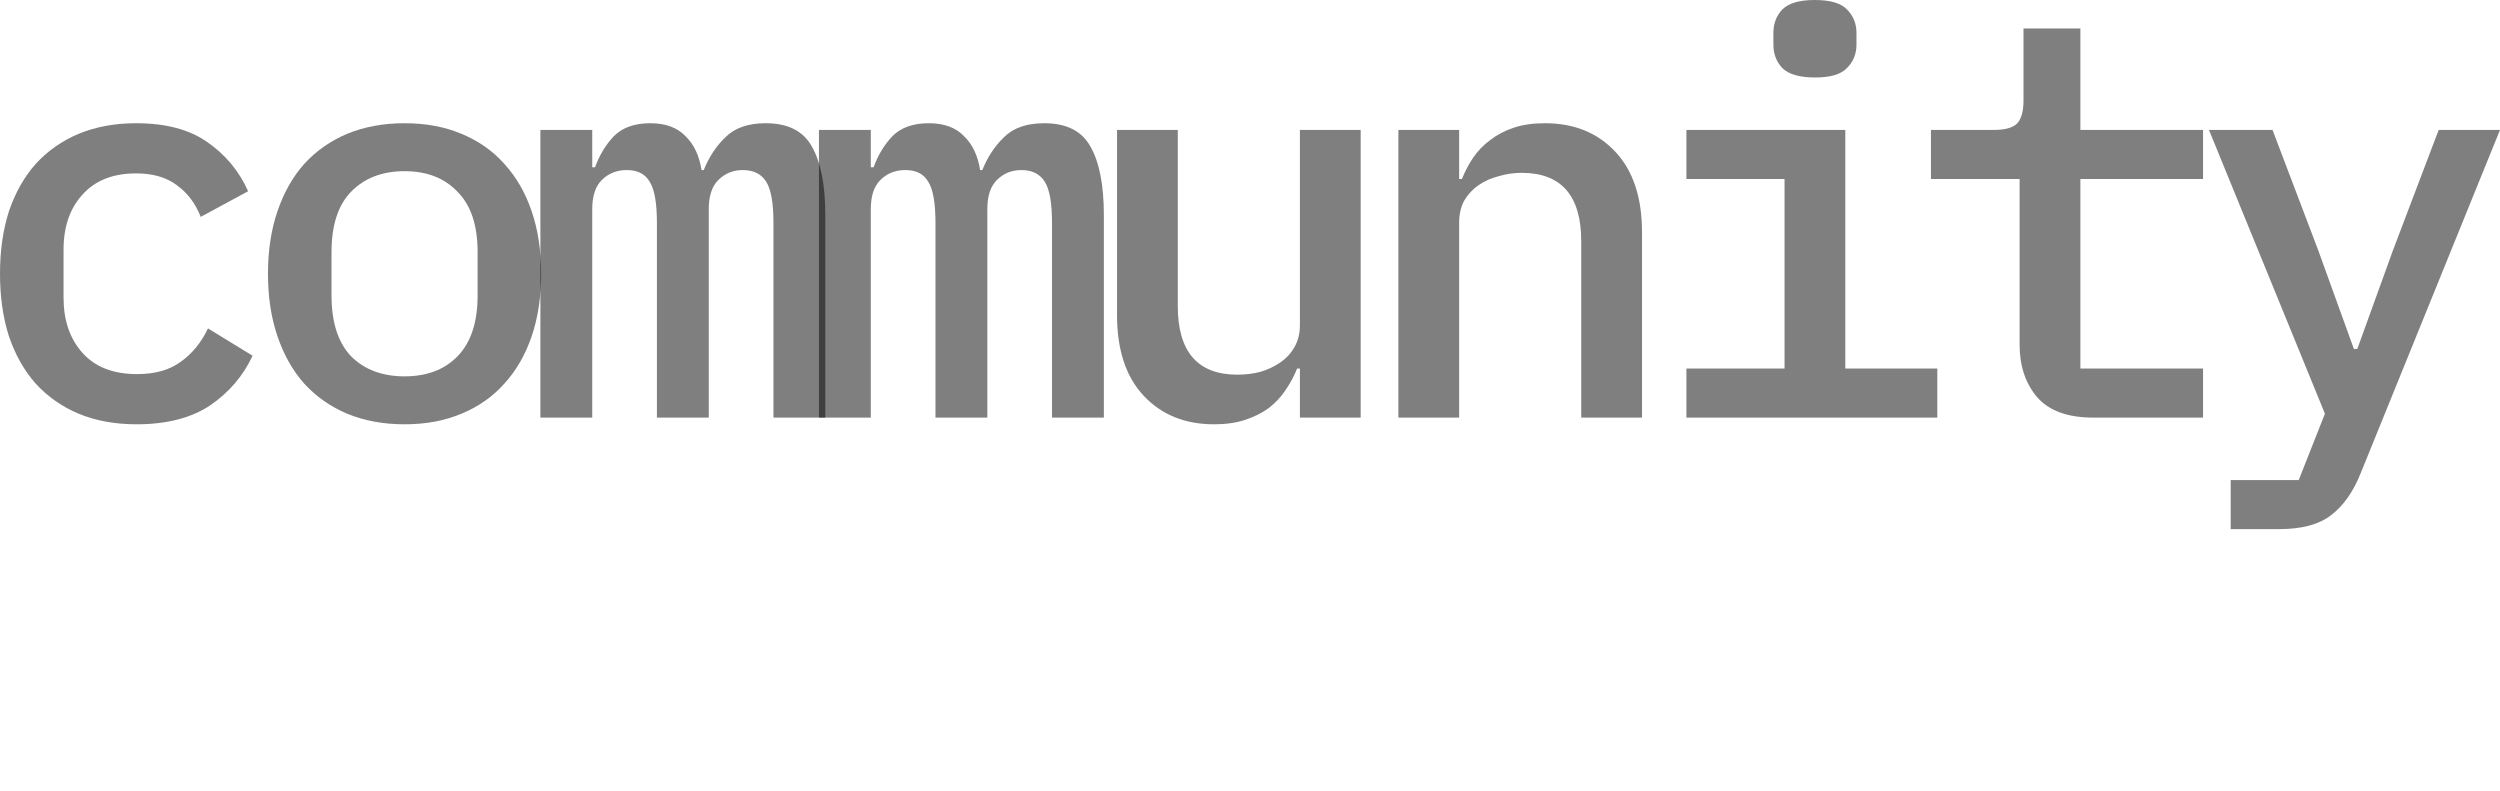
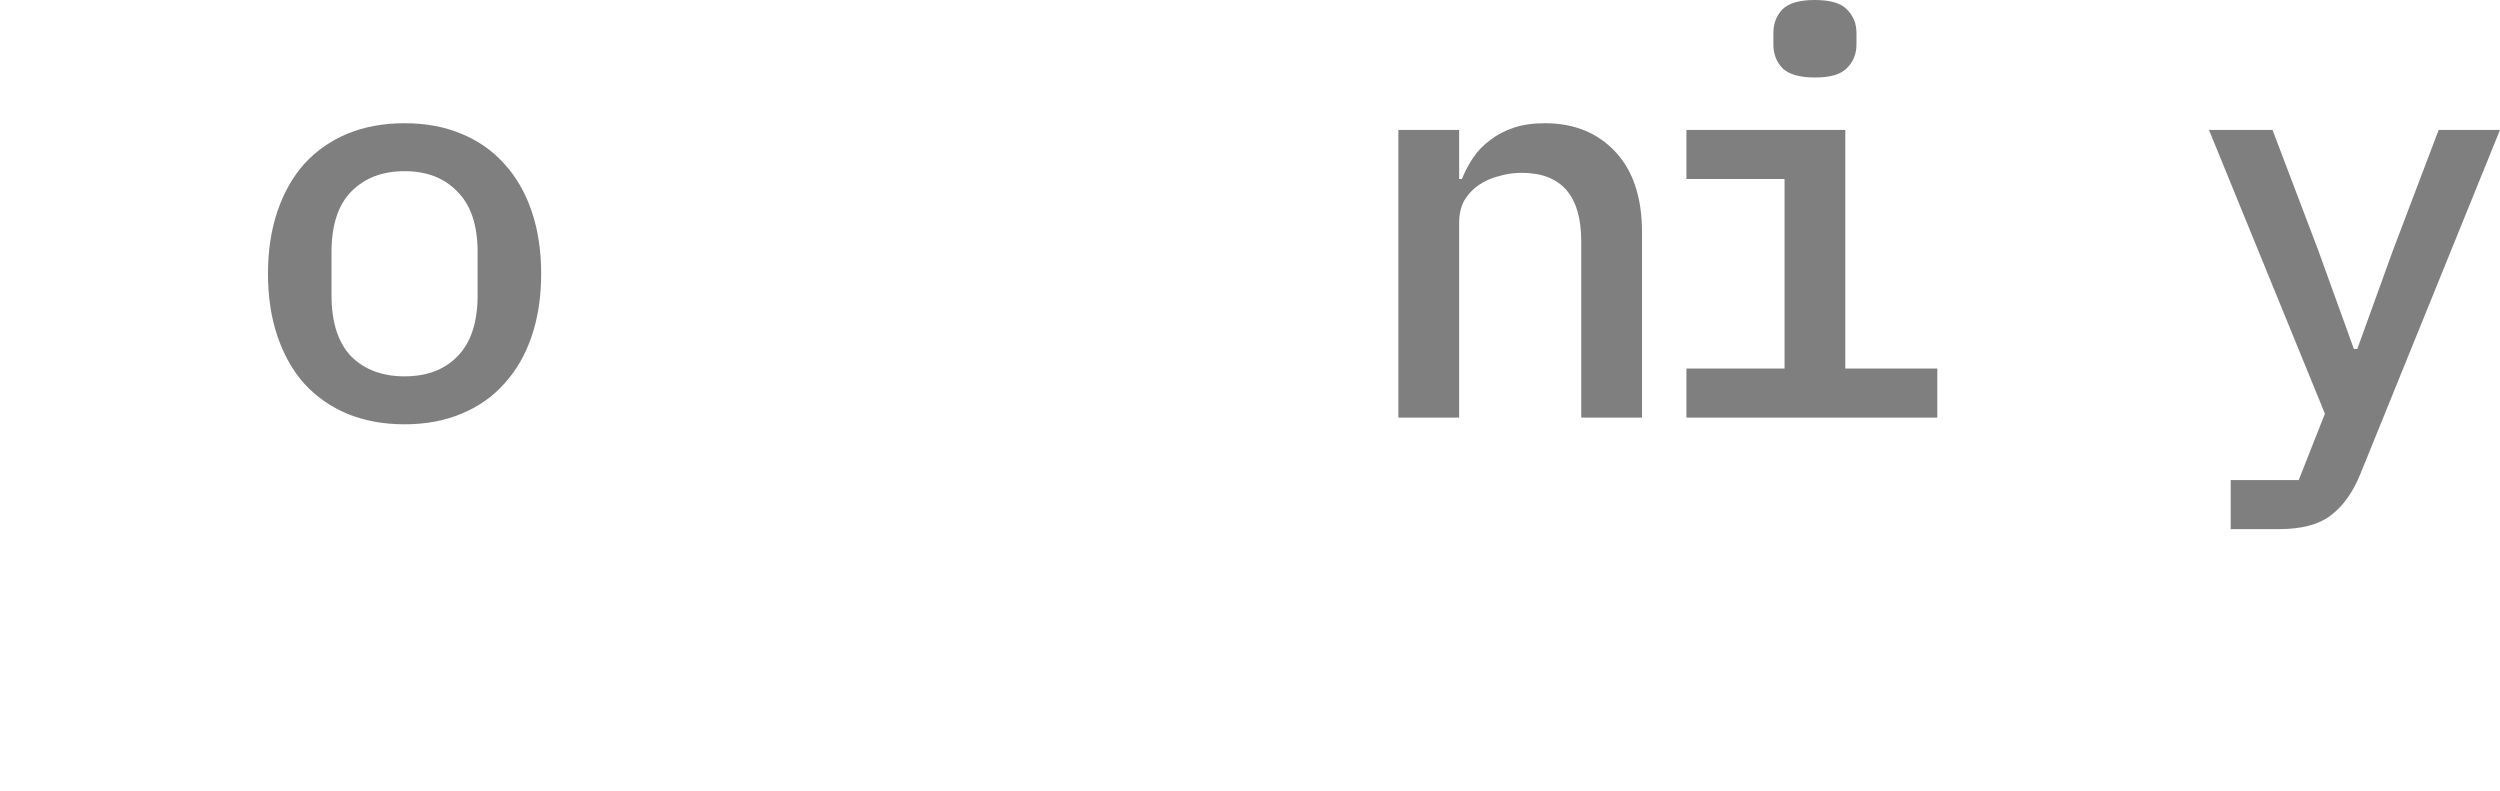
<svg xmlns="http://www.w3.org/2000/svg" viewBox="0 0 215.91 68.282" fill="none">
-   <path d="M11.797 36.644C9.935 36.644 8.266 36.339 6.79 35.729C5.345 35.119 4.109 34.253 3.082 33.129C2.087 32.005 1.316 30.641 0.77 29.036C0.257 27.431 0 25.633 0 23.643C0 21.653 0.257 19.855 0.77 18.25C1.316 16.645 2.087 15.28 3.082 14.157C4.109 13.033 5.345 12.167 6.79 11.557C8.266 10.947 9.919 10.642 11.749 10.642C14.317 10.642 16.372 11.187 17.913 12.279C19.486 13.37 20.657 14.783 21.428 16.516L17.335 18.731C16.885 17.576 16.195 16.661 15.264 15.987C14.366 15.313 13.194 14.975 11.749 14.975C9.759 14.975 8.218 15.585 7.127 16.805C6.035 17.993 5.489 19.582 5.489 21.572V25.714C5.489 27.672 6.035 29.261 7.127 30.481C8.218 31.7 9.791 32.31 11.846 32.31C13.386 32.31 14.638 31.957 15.601 31.251C16.597 30.545 17.383 29.582 17.961 28.362L21.813 30.721C21.011 32.455 19.791 33.883 18.154 35.007C16.516 36.098 14.398 36.644 11.797 36.644Z" fill="black" fill-opacity="0.5" />
  <path d="M34.94 36.644C33.11 36.644 31.457 36.339 29.98 35.729C28.536 35.119 27.3 34.253 26.272 33.129C25.277 32.005 24.507 30.641 23.961 29.036C23.415 27.431 23.143 25.633 23.143 23.643C23.143 21.653 23.415 19.855 23.961 18.25C24.507 16.645 25.277 15.28 26.272 14.157C27.3 13.033 28.536 12.167 29.98 11.557C31.457 10.947 33.11 10.642 34.94 10.642C36.77 10.642 38.407 10.947 39.852 11.557C41.328 12.167 42.564 13.033 43.559 14.157C44.587 15.28 45.373 16.645 45.919 18.25C46.465 19.855 46.737 21.653 46.737 23.643C46.737 25.633 46.465 27.431 45.919 29.036C45.373 30.641 44.587 32.005 43.559 33.129C42.564 34.253 41.328 35.119 39.852 35.729C38.407 36.339 36.77 36.644 34.94 36.644ZM34.94 32.503C36.866 32.503 38.391 31.925 39.514 30.769C40.67 29.582 41.248 27.832 41.248 25.521V21.765C41.248 19.454 40.67 17.72 39.514 16.564C38.391 15.377 36.866 14.783 34.94 14.783C33.014 14.783 31.473 15.377 30.317 16.564C29.194 17.72 28.632 19.454 28.632 21.765V25.521C28.632 27.832 29.194 29.582 30.317 30.769C31.473 31.925 33.014 32.503 34.94 32.503Z" fill="black" fill-opacity="0.5" />
-   <path d="M46.67 36.066V11.22H51.149V14.446H51.389C51.775 13.386 52.32 12.488 53.027 11.749C53.765 11.011 54.808 10.642 56.156 10.642C57.473 10.642 58.484 11.011 59.19 11.749C59.928 12.455 60.394 13.435 60.586 14.687H60.779C61.229 13.563 61.854 12.616 62.657 11.846C63.46 11.043 64.615 10.642 66.124 10.642C68.05 10.642 69.382 11.316 70.121 12.664C70.891 14.012 71.276 15.987 71.276 18.587V36.066H66.798V19.261C66.798 17.528 66.589 16.34 66.172 15.698C65.755 15.024 65.081 14.687 64.15 14.687C63.315 14.687 62.609 14.975 62.031 15.553C61.485 16.099 61.212 16.934 61.212 18.057V36.066H56.734V19.261C56.734 17.528 56.526 16.34 56.108 15.698C55.723 15.024 55.065 14.687 54.134 14.687C53.267 14.687 52.545 14.975 51.967 15.553C51.421 16.099 51.149 16.934 51.149 18.057V36.066H46.67Z" fill="black" fill-opacity="0.5" />
-   <path d="M70.728 36.066V11.22H75.206V14.446H75.447C75.832 13.386 76.378 12.488 77.084 11.749C77.822 11.011 78.866 10.642 80.214 10.642C81.53 10.642 82.541 11.011 83.247 11.749C83.986 12.455 84.451 13.435 84.644 14.687H84.837C85.286 13.563 85.912 12.616 86.714 11.846C87.517 11.043 88.673 10.642 90.182 10.642C92.108 10.642 93.44 11.316 94.178 12.664C94.949 14.012 95.334 15.987 95.334 18.587V36.066H90.856V19.261C90.856 17.528 90.647 16.34 90.23 15.698C89.812 15.024 89.138 14.687 88.207 14.687C87.373 14.687 86.666 14.975 86.089 15.553C85.543 16.099 85.27 16.934 85.27 18.057V36.066H80.792V19.261C80.792 17.528 80.583 16.34 80.166 15.698C79.781 15.024 79.122 14.687 78.192 14.687C77.325 14.687 76.602 14.975 76.025 15.553C75.479 16.099 75.206 16.934 75.206 18.057V36.066H70.728Z" fill="black" fill-opacity="0.5" />
-   <path d="M112.265 31.829H112.024C111.767 32.471 111.43 33.097 111.013 33.707C110.628 34.285 110.146 34.798 109.568 35.248C108.99 35.665 108.316 36.002 107.546 36.259C106.775 36.516 105.876 36.644 104.849 36.644C102.345 36.644 100.323 35.826 98.782 34.188C97.241 32.551 96.471 30.224 96.471 27.206V11.22H101.719V26.436C101.719 30.384 103.437 32.359 106.872 32.359C107.546 32.359 108.204 32.278 108.846 32.118C109.488 31.925 110.066 31.652 110.579 31.299C111.093 30.946 111.494 30.513 111.783 29.999C112.104 29.453 112.265 28.811 112.265 28.073V11.22H117.513V36.066H112.265V31.829Z" fill="black" fill-opacity="0.5" />
  <path d="M120.769 36.066V11.22H126.018V15.457H126.258C126.515 14.815 126.836 14.205 127.221 13.627C127.639 13.017 128.136 12.504 128.714 12.086C129.292 11.637 129.966 11.284 130.737 11.027C131.507 10.77 132.406 10.642 133.433 10.642C135.937 10.642 137.959 11.46 139.5 13.098C141.041 14.735 141.812 17.062 141.812 20.08V36.066H136.563V20.85C136.563 16.902 134.846 14.927 131.411 14.927C130.737 14.927 130.078 15.024 129.436 15.216C128.794 15.377 128.217 15.634 127.703 15.987C127.189 16.34 126.772 16.789 126.451 17.335C126.162 17.881 126.018 18.507 126.018 19.213V36.066H120.769Z" fill="black" fill-opacity="0.5" />
  <path d="M156.768 6.693C155.42 6.693 154.473 6.42 153.927 5.875C153.414 5.329 153.157 4.655 153.157 3.852V2.841C153.157 2.038 153.414 1.364 153.927 0.819C154.473 0.273 155.404 0 156.72 0C158.068 0 158.999 0.273 159.513 0.819C160.059 1.364 160.332 2.038 160.332 2.841V3.852C160.332 4.655 160.059 5.329 159.513 5.875C158.999 6.42 158.084 6.693 156.768 6.693ZM145.645 31.829H154.12V15.457H145.645V11.22H159.368V31.829H167.314V36.066H145.645V31.829Z" fill="black" fill-opacity="0.5" />
-   <path d="M180.778 36.066C178.595 36.066 176.989 35.488 175.963 34.333C174.936 33.145 174.421 31.62 174.421 29.758V15.457H166.765V11.22H172.206C173.138 11.22 173.795 11.043 174.181 10.69C174.566 10.305 174.758 9.631 174.758 8.667V2.456H179.67V11.22H190.264V15.457H179.67V31.829H190.264V36.066H180.778Z" fill="black" fill-opacity="0.5" />
  <path d="M210.614 11.22H215.91L203.872 40.882C203.23 42.487 202.379 43.69 201.32 44.493C200.293 45.295 198.8 45.697 196.841 45.697H192.652V41.459H198.527L200.79 35.729L190.775 11.22H196.264L200.213 21.62L203.293 30.143H203.583L206.665 21.62L210.614 11.22Z" fill="black" fill-opacity="0.5" />
</svg>